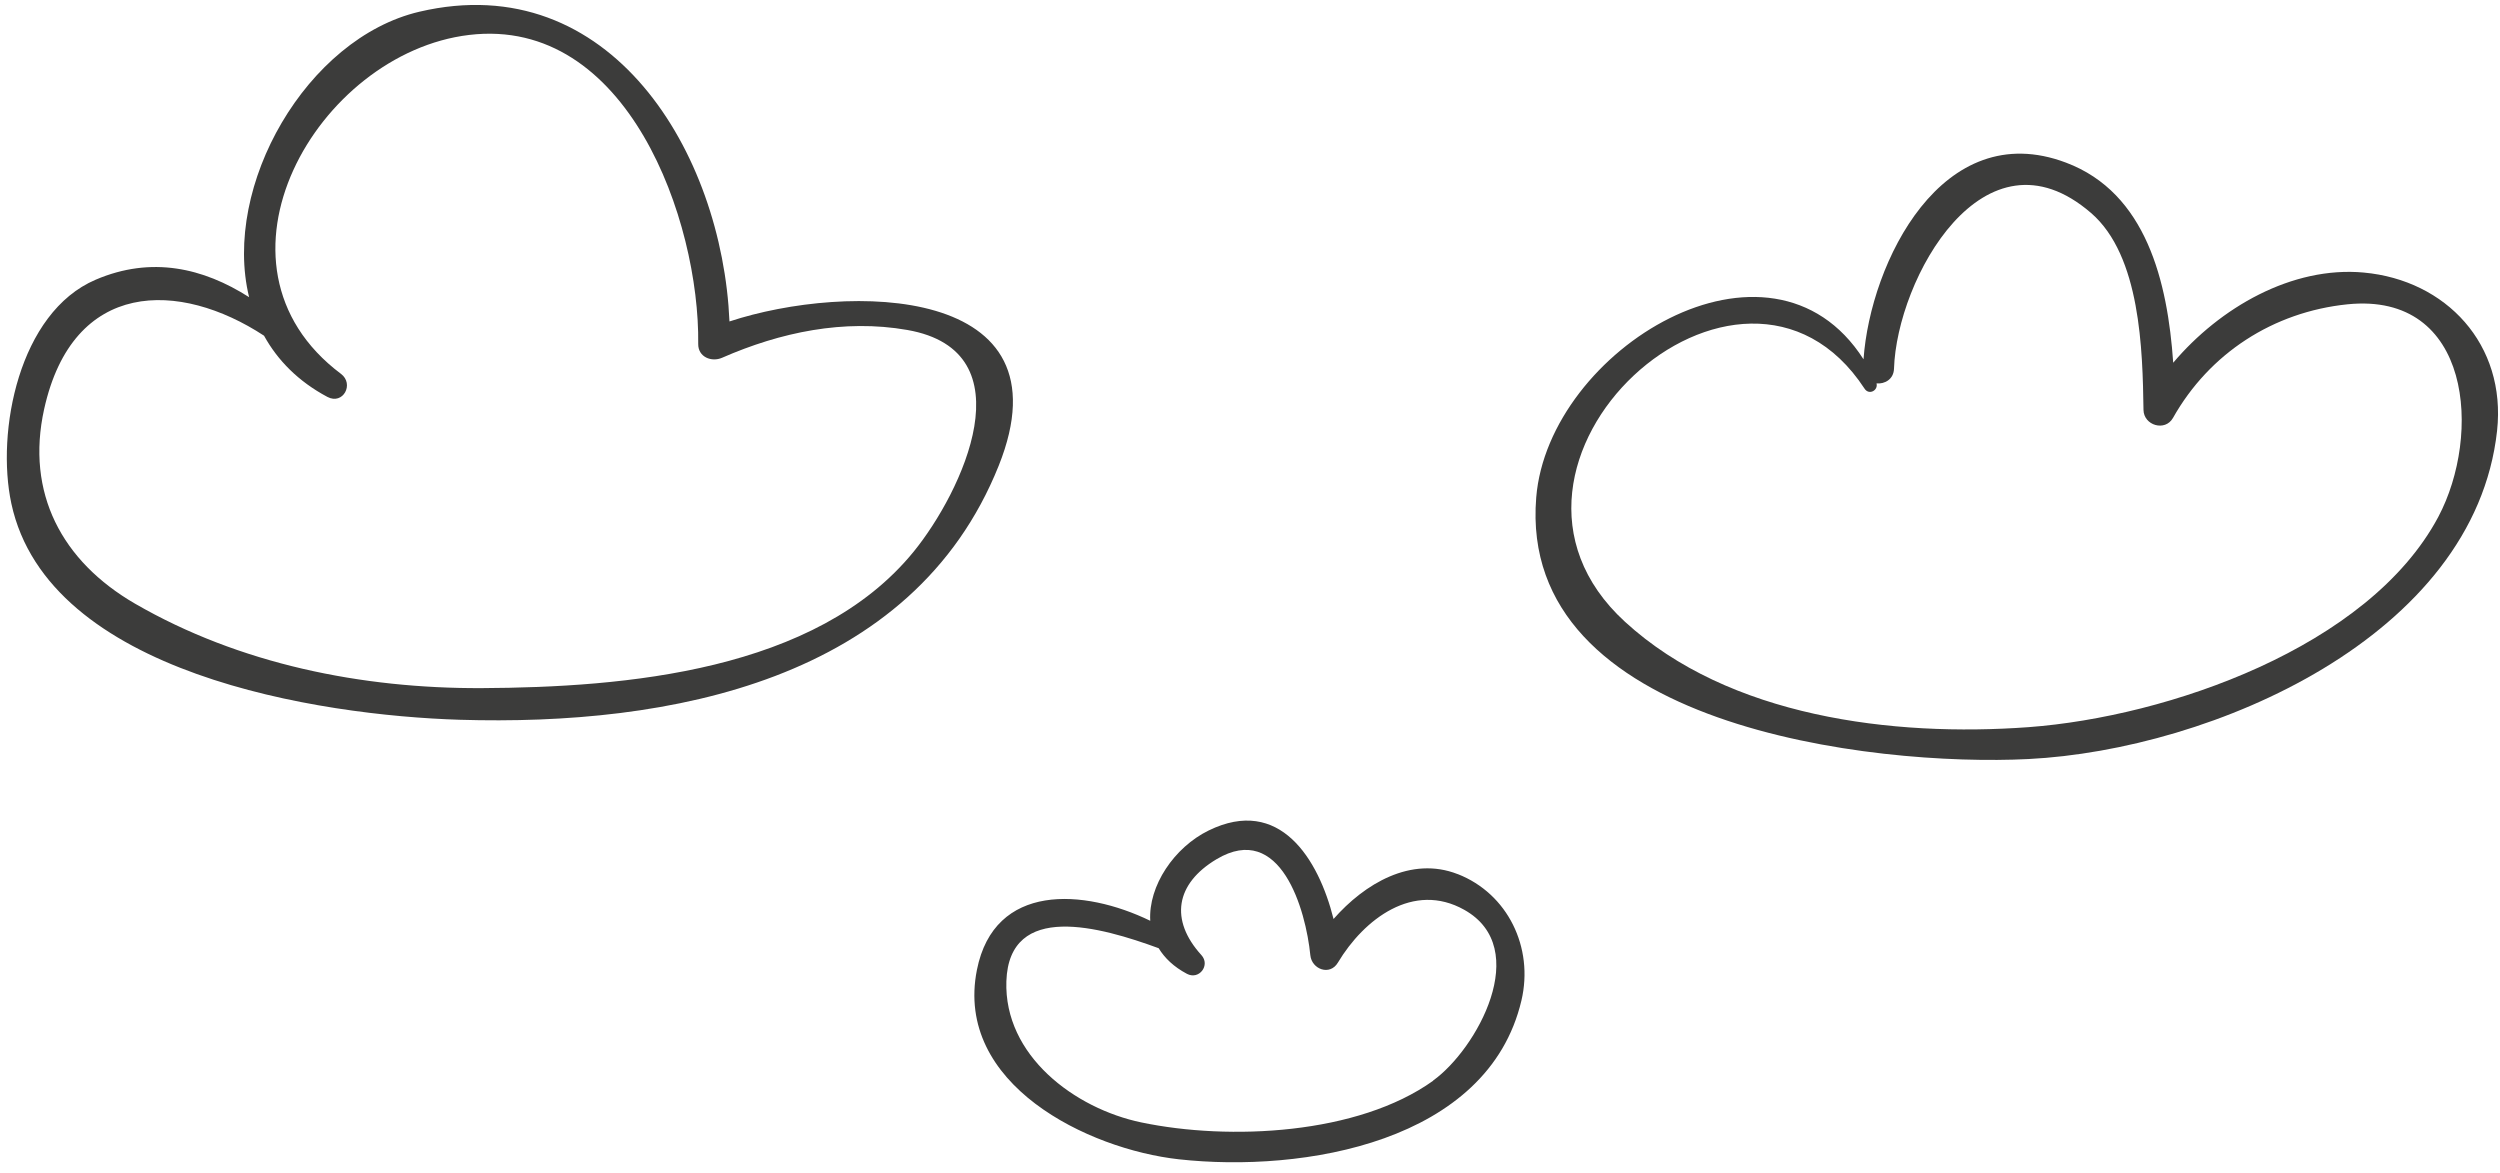
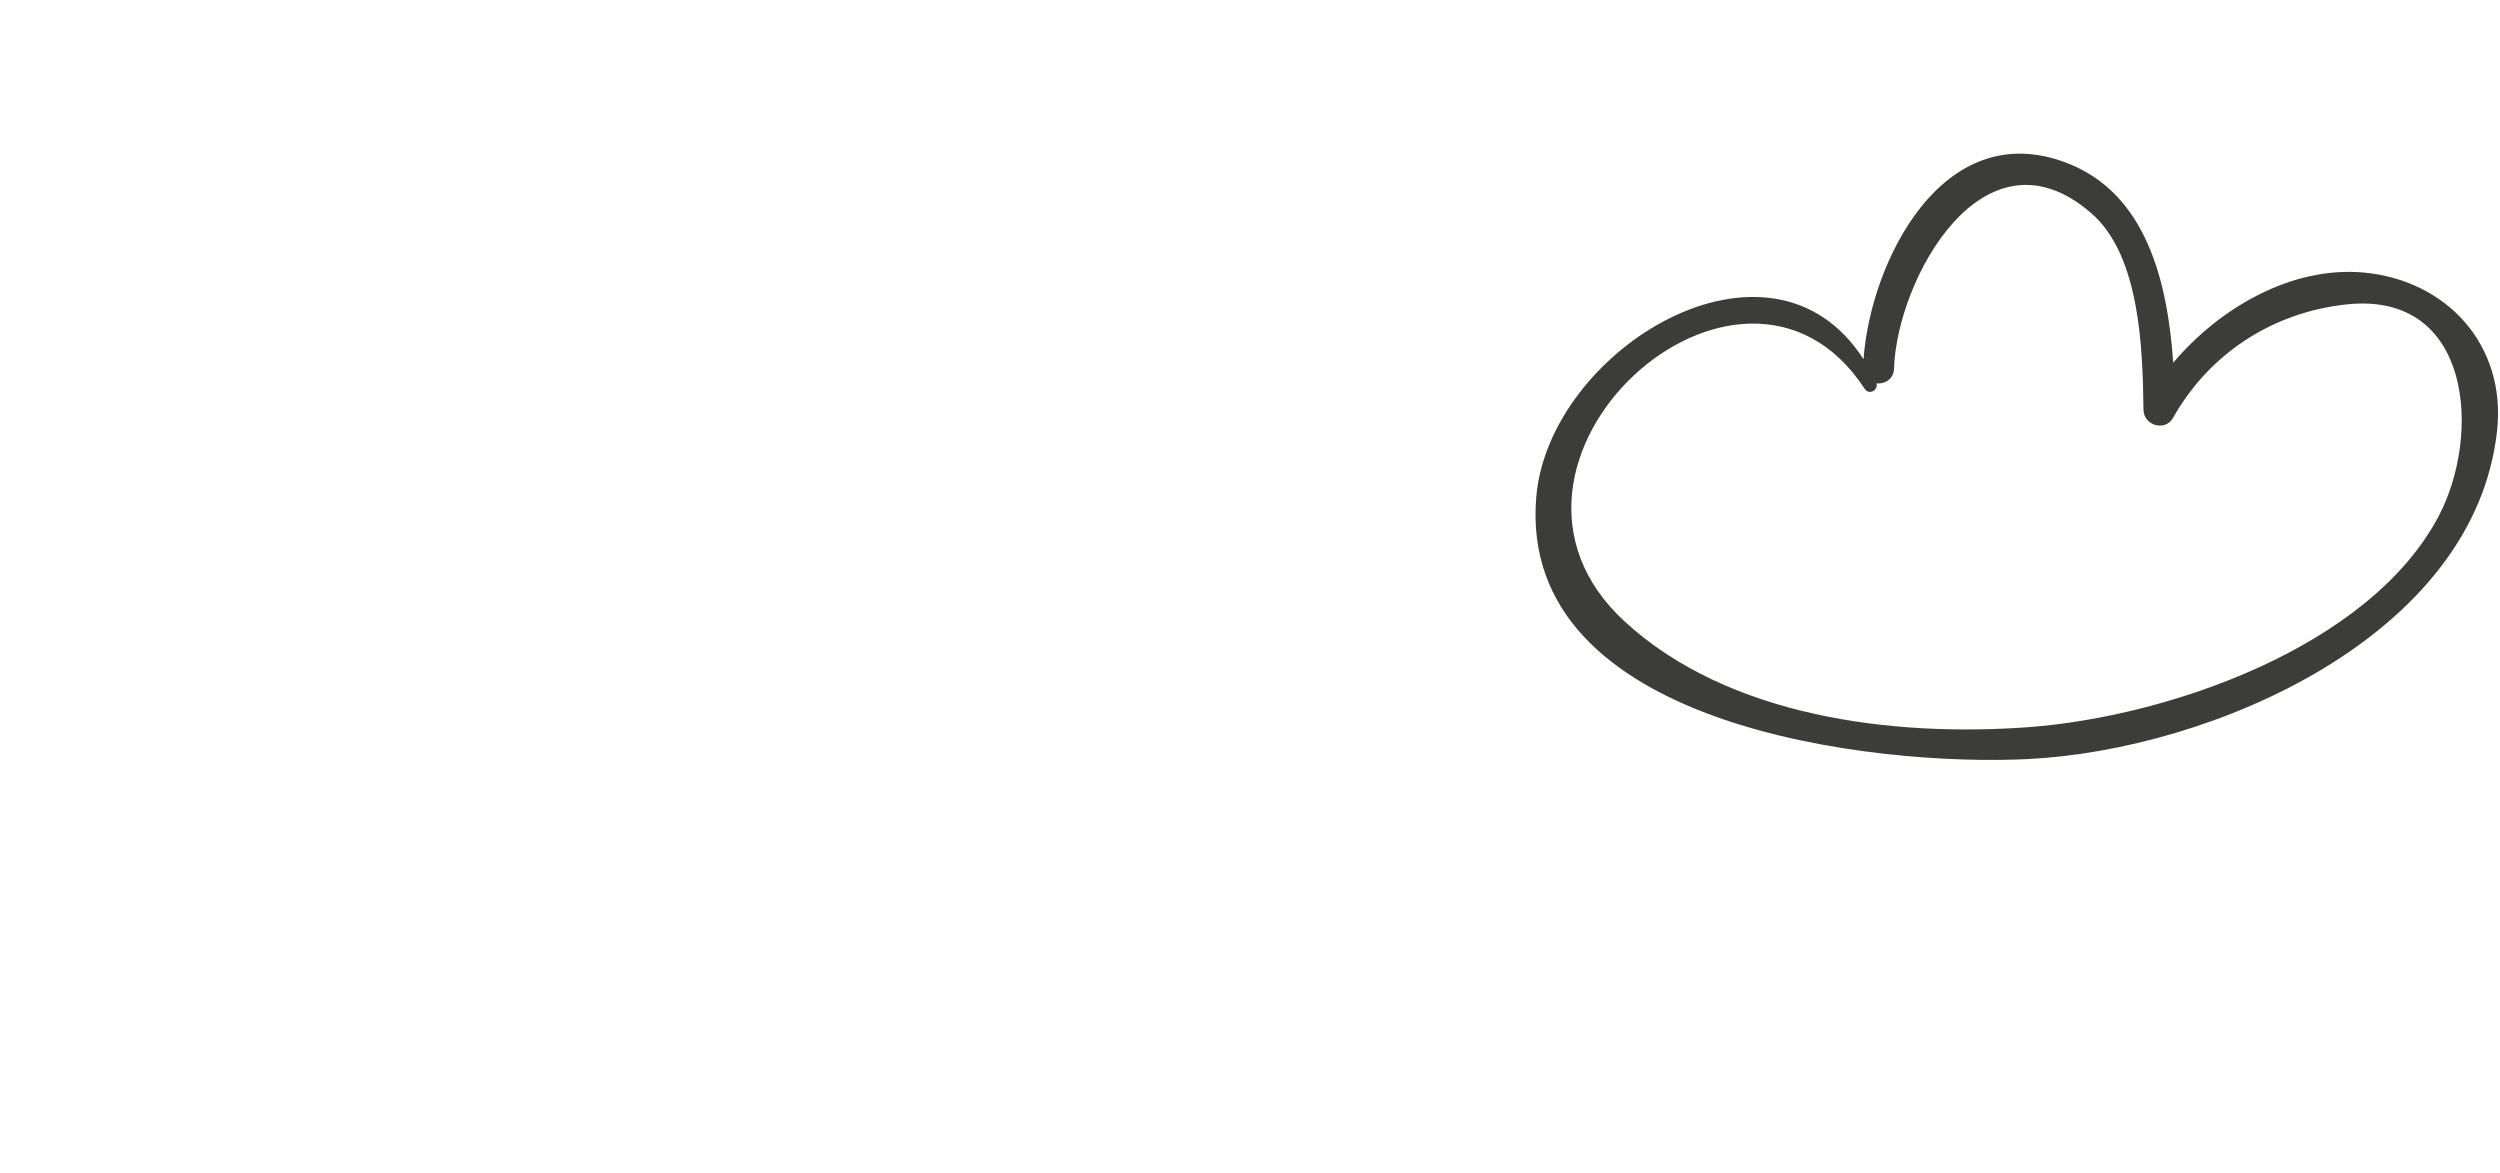
<svg xmlns="http://www.w3.org/2000/svg" width="196" height="92" viewBox="0 0 196 92" fill="none">
-   <path d="M57.19 25.199C56.62 11.979 47.88 -2.591 32.88 0.919C24.05 2.989 17.4 14.569 19.53 23.299C15.96 21.019 11.89 20.049 7.5 21.929C1.48 24.499 -0.32 33.839 0.89 39.479C3.77 52.859 25.07 56.089 36.02 56.429C52.47 56.929 71.54 53.399 78.3 36.509C84 22.259 66.43 22.159 57.2 25.199H57.19ZM71.64 43.239C63.98 52.659 48.94 53.889 37.77 53.949C28.37 53.989 18.79 52.069 10.59 47.329C4.84 43.999 2.01 38.639 3.46 32.079C5.72 21.859 14.08 21.979 20.7 26.319C21.76 28.239 23.38 29.899 25.67 31.119C26.9 31.769 27.79 30.099 26.73 29.309C15.28 20.719 24.88 4.159 36.78 2.739C49.21 1.259 54.86 17.319 54.74 26.969C54.73 27.999 55.79 28.409 56.61 28.049C61.18 26.049 66.16 24.999 71.13 25.869C80.68 27.539 75.42 38.589 71.64 43.239Z" fill="#3C3C3B" />
  <path d="M185.33 21.369C179.7 20.849 174.04 24.109 170.38 28.439C169.94 22.109 168.28 15.119 161.97 12.749C152.27 9.089 146.64 20.569 146.1 28.169C138.81 16.759 121.39 27.389 120.44 38.999C118.97 56.999 146.93 60.119 159.03 59.509C173.42 58.779 194 49.919 195.77 33.779C196.51 26.989 191.76 21.959 185.32 21.369H185.33ZM191.16 40.529C185.7 50.769 169.92 56.199 159.04 57.009C148.4 57.789 135.55 56.219 127.4 48.749C113.84 36.319 136.55 15.759 146.18 30.469C146.53 31.009 147.26 30.609 147.12 30.059C147.76 30.119 148.46 29.739 148.49 28.909C148.71 21.879 155.54 9.439 163.94 16.699C167.83 20.059 167.98 27.489 168.05 32.139C168.07 33.349 169.74 33.859 170.36 32.769C173.22 27.689 178.23 24.459 184.03 23.859C193.8 22.859 194.57 34.119 191.16 40.529Z" fill="#3C3C3B" />
-   <path d="M114.28 68.53C110.63 67.1 106.98 69.28 104.55 72.05C103.37 67.33 100.32 62.39 94.76 65.11C92.06 66.43 90.02 69.45 90.18 72.19C84.97 69.66 77.95 69.19 76.59 76.04C74.81 85 85.29 90.1 92.43 90.89C102.17 91.96 116.66 89.57 119.28 78.44C120.26 74.28 118.2 70.06 114.29 68.53H114.28ZM112.36 84.73C106.46 88.96 96.38 89.44 89.49 88C84.25 86.91 78.7 82.75 78.9 76.92C79.12 70.64 86.29 72.67 90.84 74.34C91.31 75.11 92.02 75.8 93.06 76.35C94.01 76.85 94.91 75.67 94.19 74.88C91.69 72.13 92.16 69.28 95.38 67.36C100.4 64.37 102.38 71.34 102.73 74.89C102.84 75.99 104.26 76.53 104.89 75.47C106.94 72.05 110.81 69.09 114.8 71.33C120.18 74.35 115.76 82.28 112.35 84.72L112.36 84.73Z" fill="#3C3C3B" />
</svg>